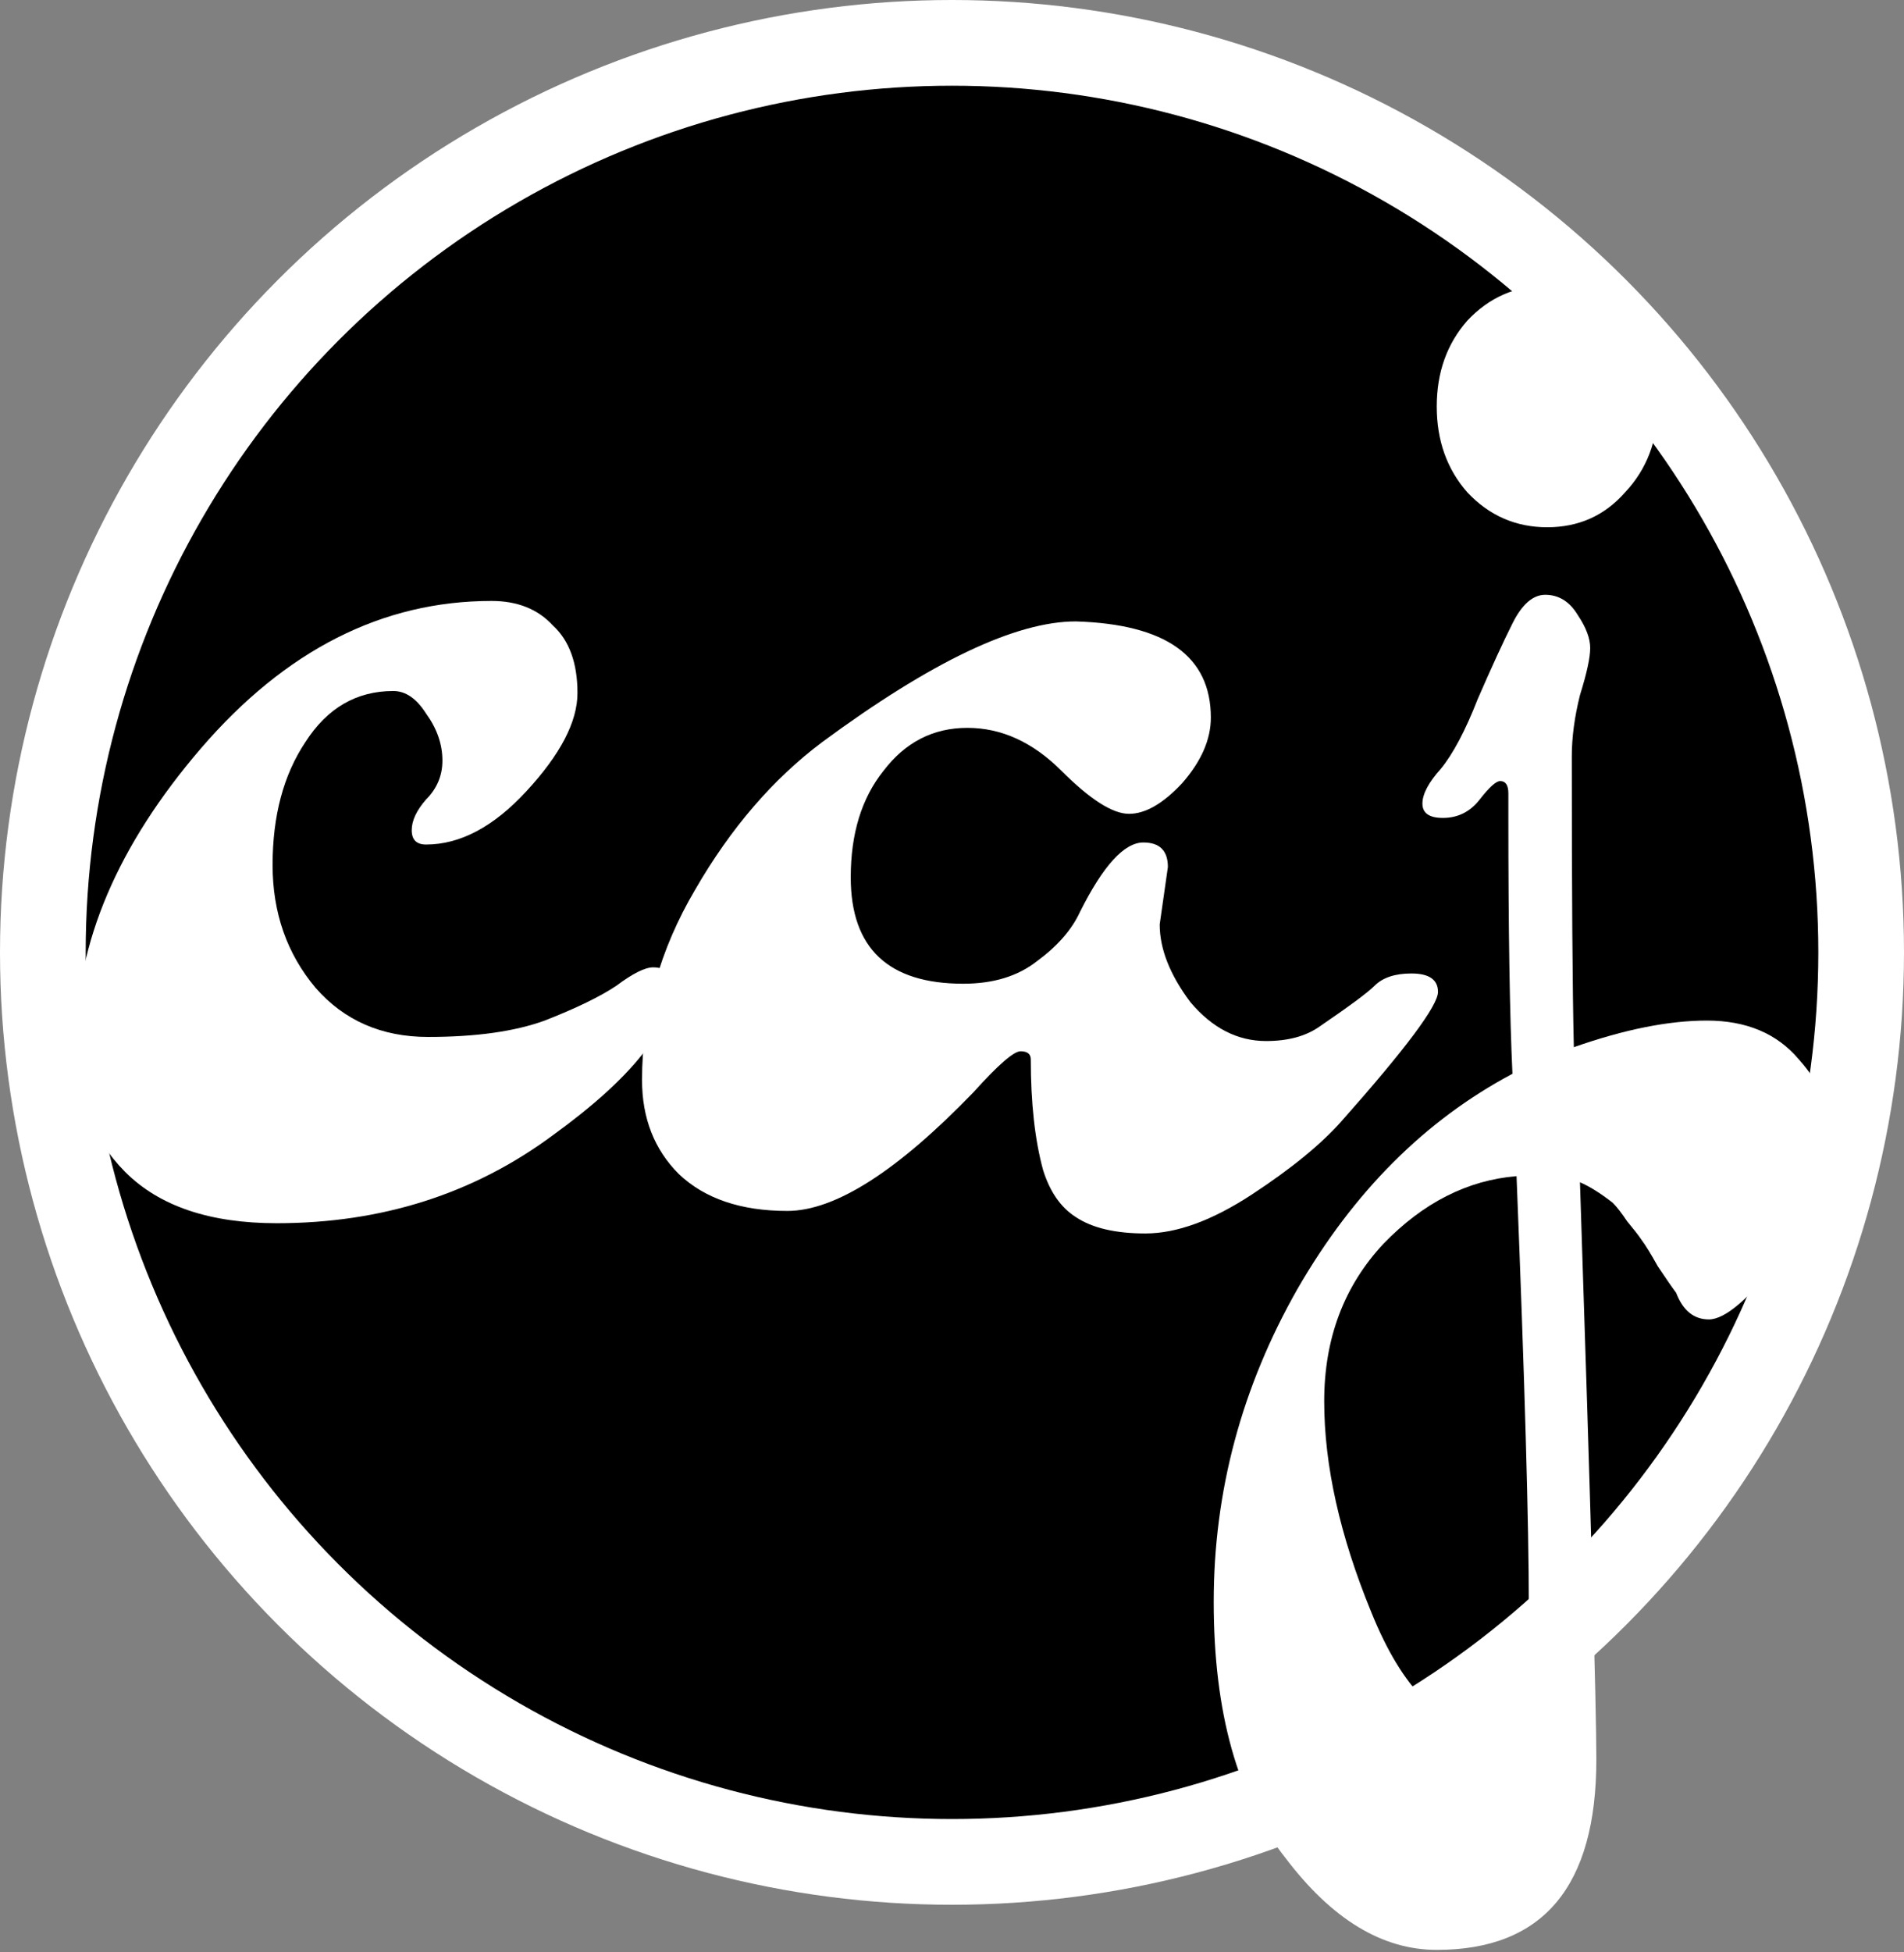
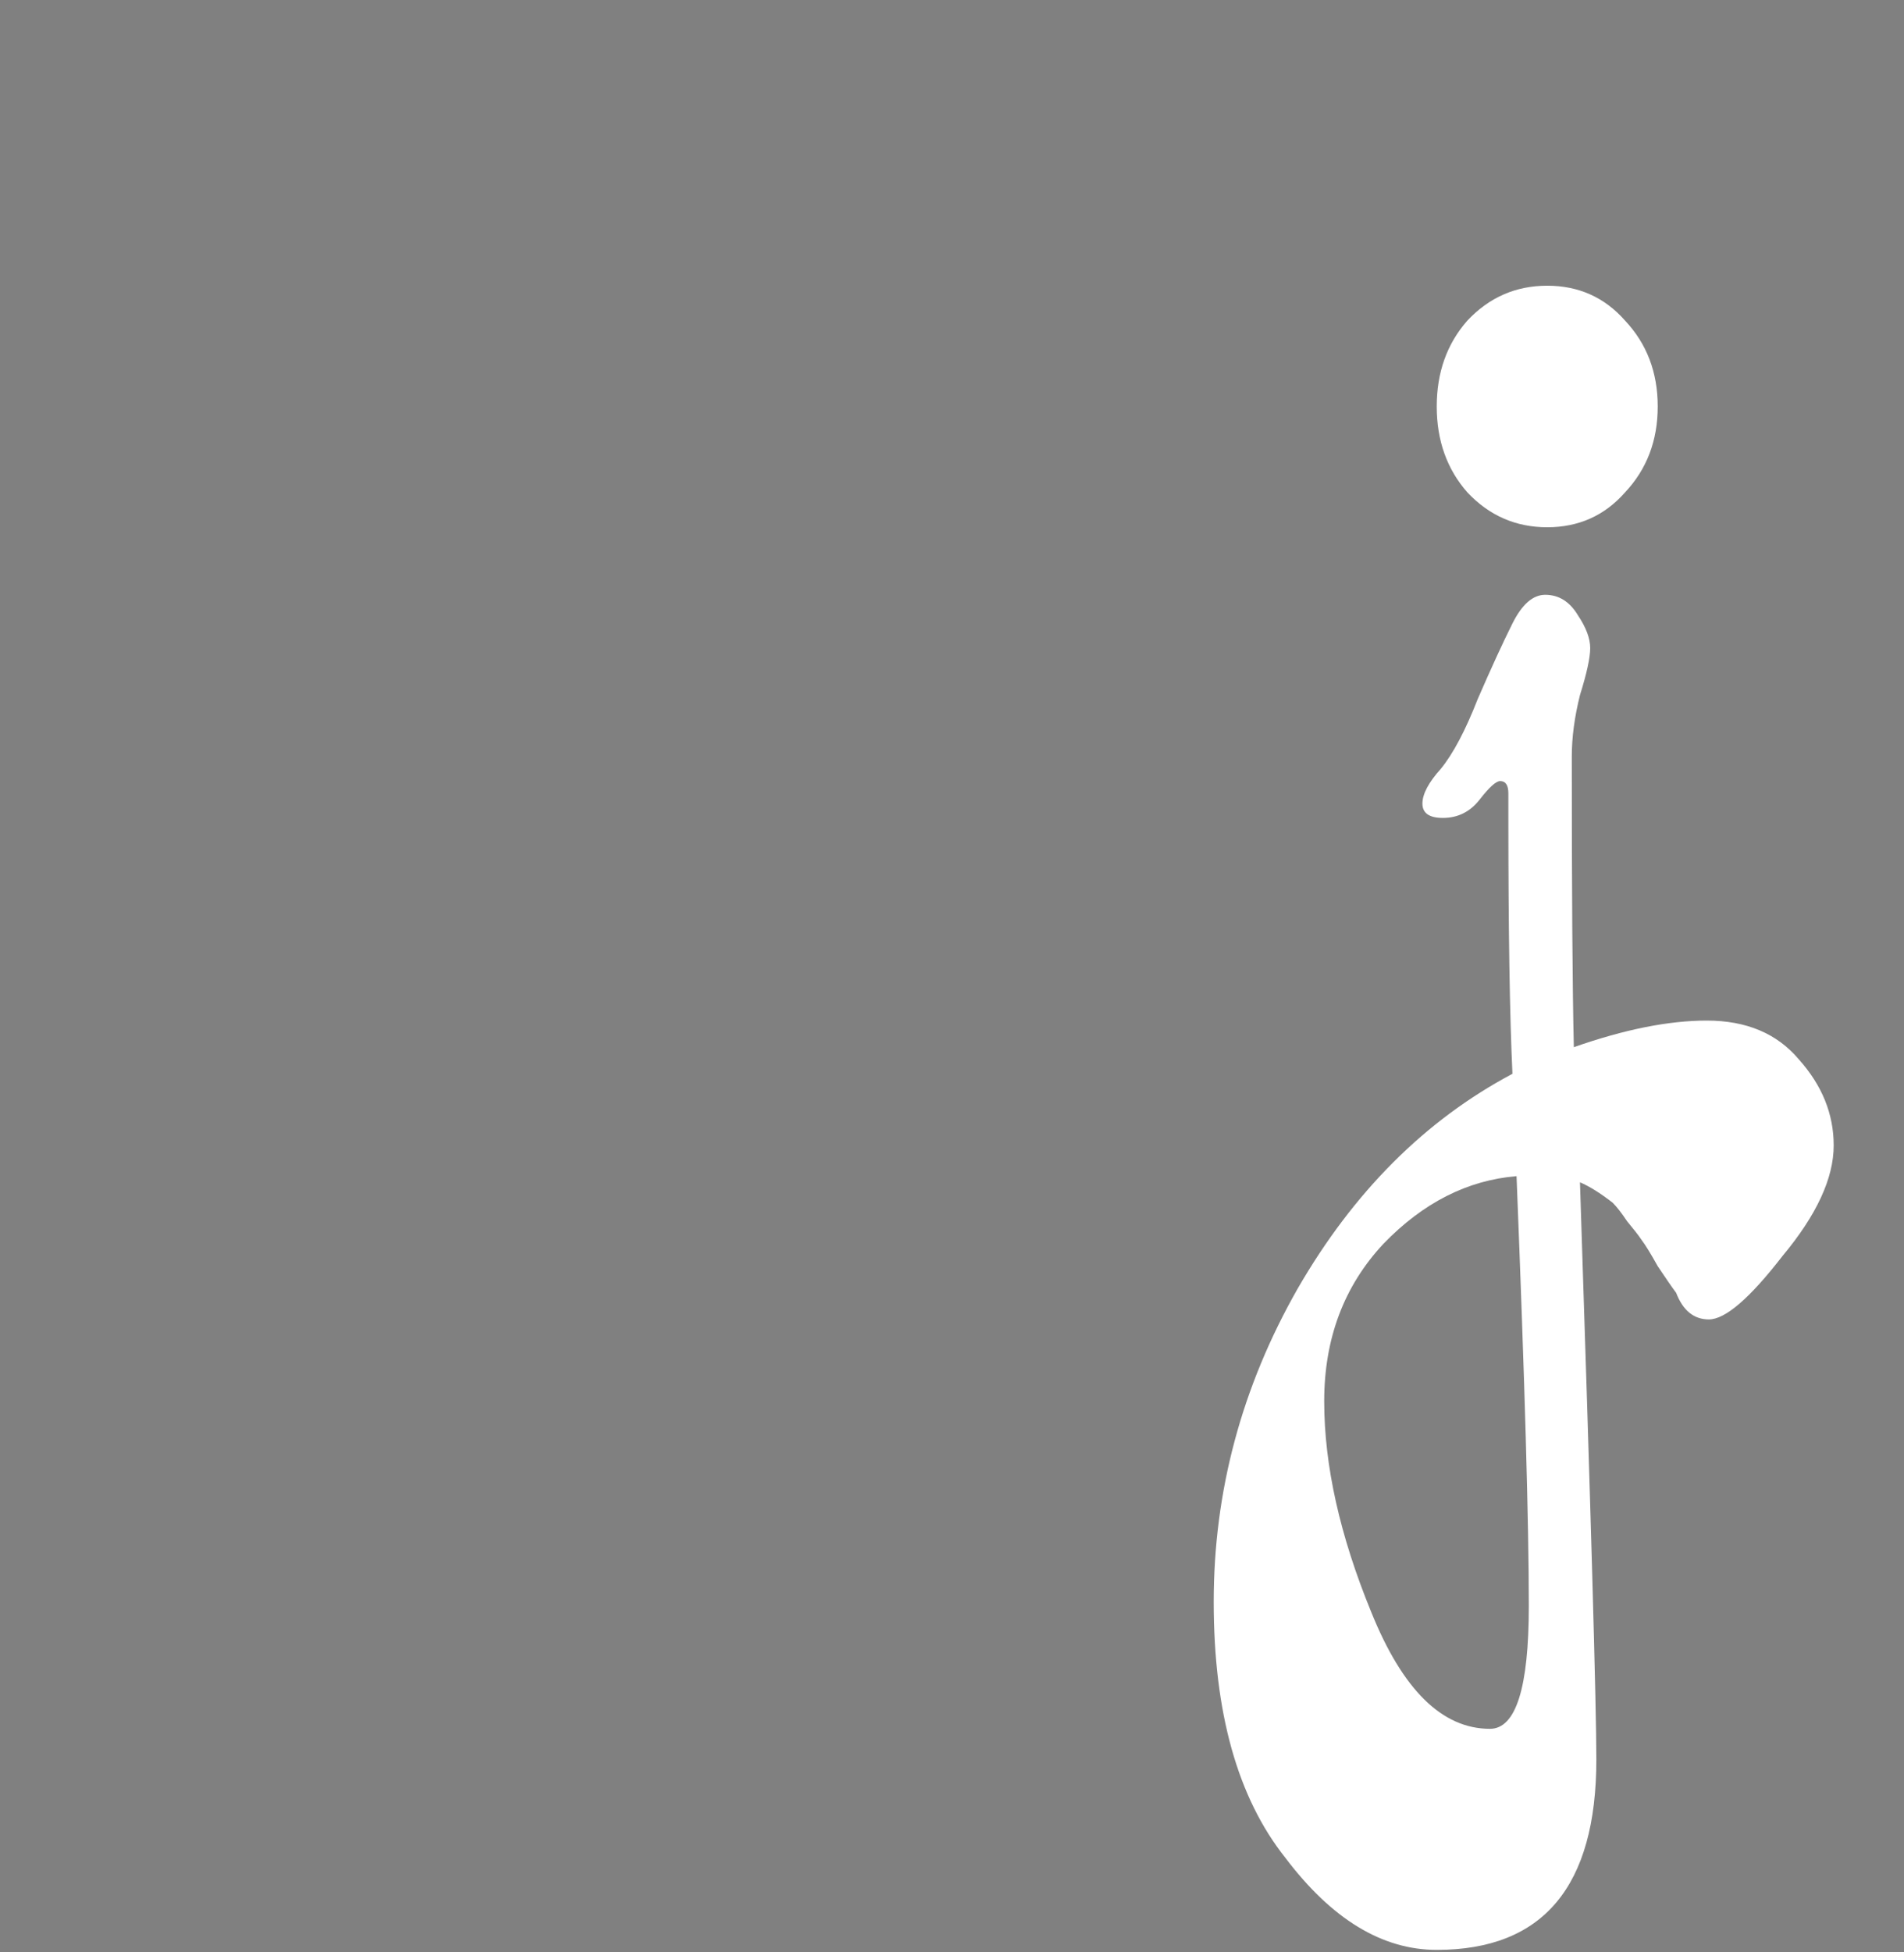
<svg xmlns="http://www.w3.org/2000/svg" width="200" height="205" viewBox="0 0 200 205" fill="none">
  <rect x="0" y="0" width="200" height="205" fill="#808080" stroke="none" />
-   <circle cx="100" cy="100" r="95.5" fill="black" stroke="white" stroke-width="9" />
-   <path d="M28.633 90.825C28.633 95.84 30.138 100.139 33.147 103.721C36.156 107.16 40.096 108.879 44.968 108.879C49.983 108.879 54.067 108.306 57.219 107.16C60.514 105.87 63.022 104.652 64.742 103.506C66.461 102.216 67.751 101.572 68.61 101.572C69.9 101.572 70.545 102.216 70.545 103.506C70.545 107.948 66.389 113.178 58.079 119.196C49.768 125.357 40.096 128.438 29.063 128.438C22.042 128.438 16.741 126.647 13.158 123.065C9.719 119.626 8 115.041 8 109.309C8 98.993 12.37 88.748 21.111 78.574C29.994 68.257 40.168 63.099 51.631 63.099C54.353 63.099 56.502 63.959 58.079 65.678C59.798 67.254 60.658 69.619 60.658 72.771C60.658 75.78 58.867 79.219 55.285 83.088C51.846 86.813 48.335 88.676 44.753 88.676C43.75 88.676 43.248 88.174 43.248 87.171C43.248 86.168 43.75 85.094 44.753 83.947C45.899 82.801 46.472 81.44 46.472 79.864C46.472 78.144 45.899 76.496 44.753 74.92C43.75 73.344 42.604 72.556 41.314 72.556C37.445 72.556 34.365 74.347 32.072 77.929C29.78 81.368 28.633 85.667 28.633 90.825Z" fill="white" />
-   <path d="M122.677 91.04L121.817 97.058C121.817 99.637 122.892 102.36 125.041 105.225C127.334 107.948 129.984 109.309 132.993 109.309C135.286 109.309 137.149 108.808 138.582 107.805C141.734 105.655 143.668 104.222 144.385 103.506C145.244 102.646 146.534 102.216 148.254 102.216C150.116 102.216 151.048 102.861 151.048 104.151C151.048 105.584 147.68 110.097 140.946 117.691C138.797 120.127 135.644 122.706 131.489 125.429C127.334 128.151 123.608 129.513 120.313 129.513C117.16 129.513 114.724 128.939 113.005 127.793C111.429 126.79 110.283 125.142 109.566 122.85C108.706 119.697 108.277 115.829 108.277 111.243C108.277 110.67 107.918 110.384 107.202 110.384C106.485 110.384 104.838 111.817 102.259 114.682C94.234 122.993 87.715 127.148 82.7 127.148C77.828 127.148 74.031 125.859 71.309 123.28C68.729 120.7 67.44 117.405 67.44 113.393C67.44 106.372 69.303 99.709 73.028 93.404C76.754 86.956 81.195 81.798 86.354 77.929C97.817 69.475 106.7 65.249 113.005 65.249C122.462 65.535 127.19 68.902 127.19 75.35C127.19 77.643 126.187 79.935 124.181 82.228C122.175 84.377 120.313 85.452 118.593 85.452C116.874 85.452 114.51 83.947 111.5 80.938C108.491 77.929 105.196 76.425 101.614 76.425C98.032 76.425 95.094 77.929 92.802 80.938C90.509 83.804 89.363 87.53 89.363 92.115C89.363 99.566 93.303 103.291 101.184 103.291C104.336 103.291 106.915 102.503 108.921 100.927C111.071 99.351 112.575 97.631 113.435 95.769C115.871 90.897 118.092 88.461 120.098 88.461C121.817 88.461 122.677 89.321 122.677 91.04Z" fill="white" />
  <path d="M154.142 51.708C151.993 49.272 150.918 46.263 150.918 42.681C150.918 39.099 151.993 36.09 154.142 33.654C156.435 31.218 159.229 30 162.524 30C165.82 30 168.543 31.218 170.692 33.654C172.984 36.09 174.131 39.099 174.131 42.681C174.131 46.263 172.984 49.272 170.692 51.708C168.543 54.144 165.82 55.362 162.524 55.362C159.229 55.362 156.435 54.144 154.142 51.708ZM156.506 181.526C159.229 181.526 160.59 177.227 160.59 168.63C160.59 160.033 160.16 144.987 159.301 123.495C154.142 123.924 149.485 126.289 145.33 130.587C141.175 135.029 139.097 140.546 139.097 147.137C139.097 153.871 140.745 161.251 144.041 169.275C147.336 177.442 151.491 181.526 156.506 181.526ZM158.441 83.303C158.441 82.443 158.154 82.013 157.581 82.013C157.151 82.013 156.435 82.658 155.432 83.947C154.429 85.237 153.139 85.882 151.563 85.882C150.13 85.882 149.414 85.38 149.414 84.377C149.414 83.374 150.059 82.156 151.348 80.724C152.638 79.147 153.927 76.711 155.217 73.416C156.65 70.12 157.868 67.469 158.871 65.463C159.874 63.457 161.02 62.454 162.31 62.454C163.742 62.454 164.889 63.171 165.748 64.604C166.608 65.893 167.038 67.04 167.038 68.043C167.038 69.046 166.68 70.693 165.963 72.986C165.39 75.279 165.104 77.428 165.104 79.434C165.104 93.763 165.175 103.936 165.319 109.954C170.62 108.091 175.277 107.16 179.289 107.16C183.444 107.16 186.668 108.521 188.961 111.243C191.397 113.966 192.615 116.975 192.615 120.271C192.615 123.709 190.824 127.578 187.241 131.877C183.803 136.319 181.223 138.54 179.504 138.54C177.928 138.54 176.782 137.608 176.065 135.746C175.635 135.172 174.99 134.241 174.131 132.951C173.414 131.662 172.841 130.73 172.411 130.157C172.125 129.727 171.623 129.083 170.907 128.223C170.334 127.363 169.832 126.718 169.402 126.289C168.113 125.286 166.966 124.569 165.963 124.139C167.11 158.958 167.683 179.161 167.683 184.75C167.683 198.075 162.095 204.738 150.918 204.738C145.187 204.738 139.885 201.514 135.013 195.066C129.998 188.762 127.491 179.806 127.491 168.2C127.491 156.594 130.428 145.632 136.303 135.316C142.178 125.142 149.7 117.62 158.871 112.748C158.584 106.73 158.441 97.703 158.441 85.667V83.303Z" fill="white" />
</svg>